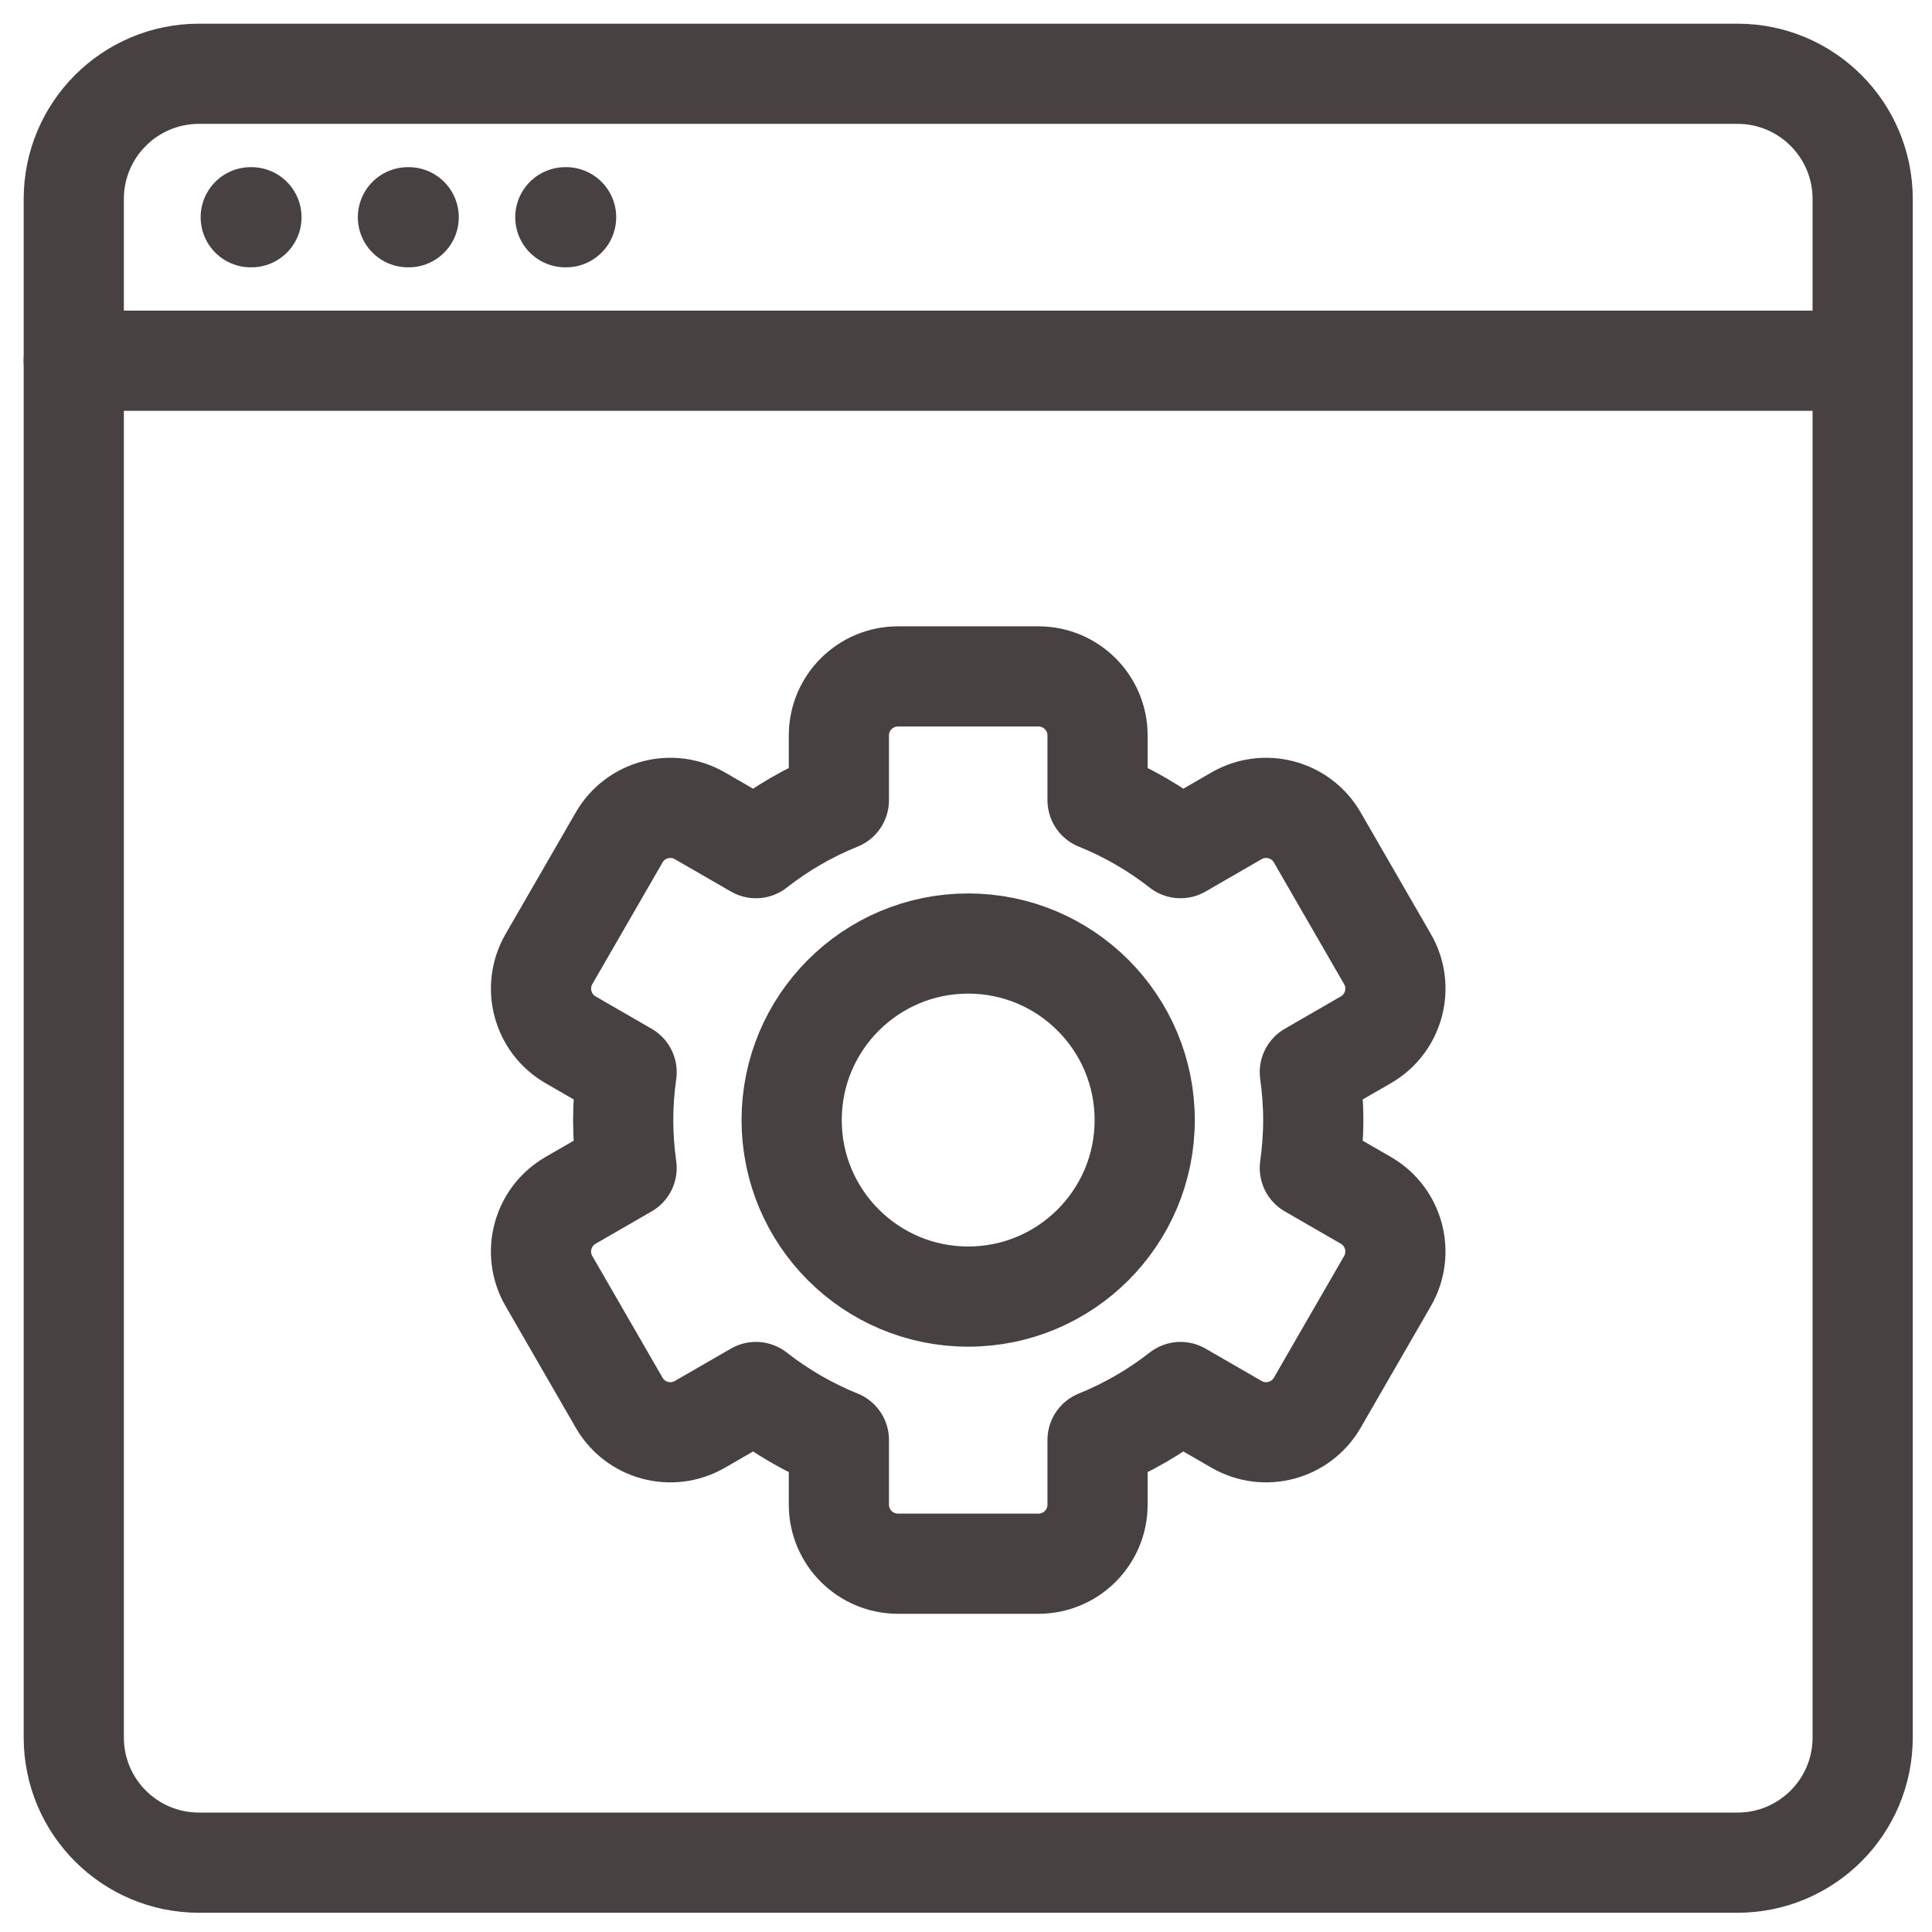
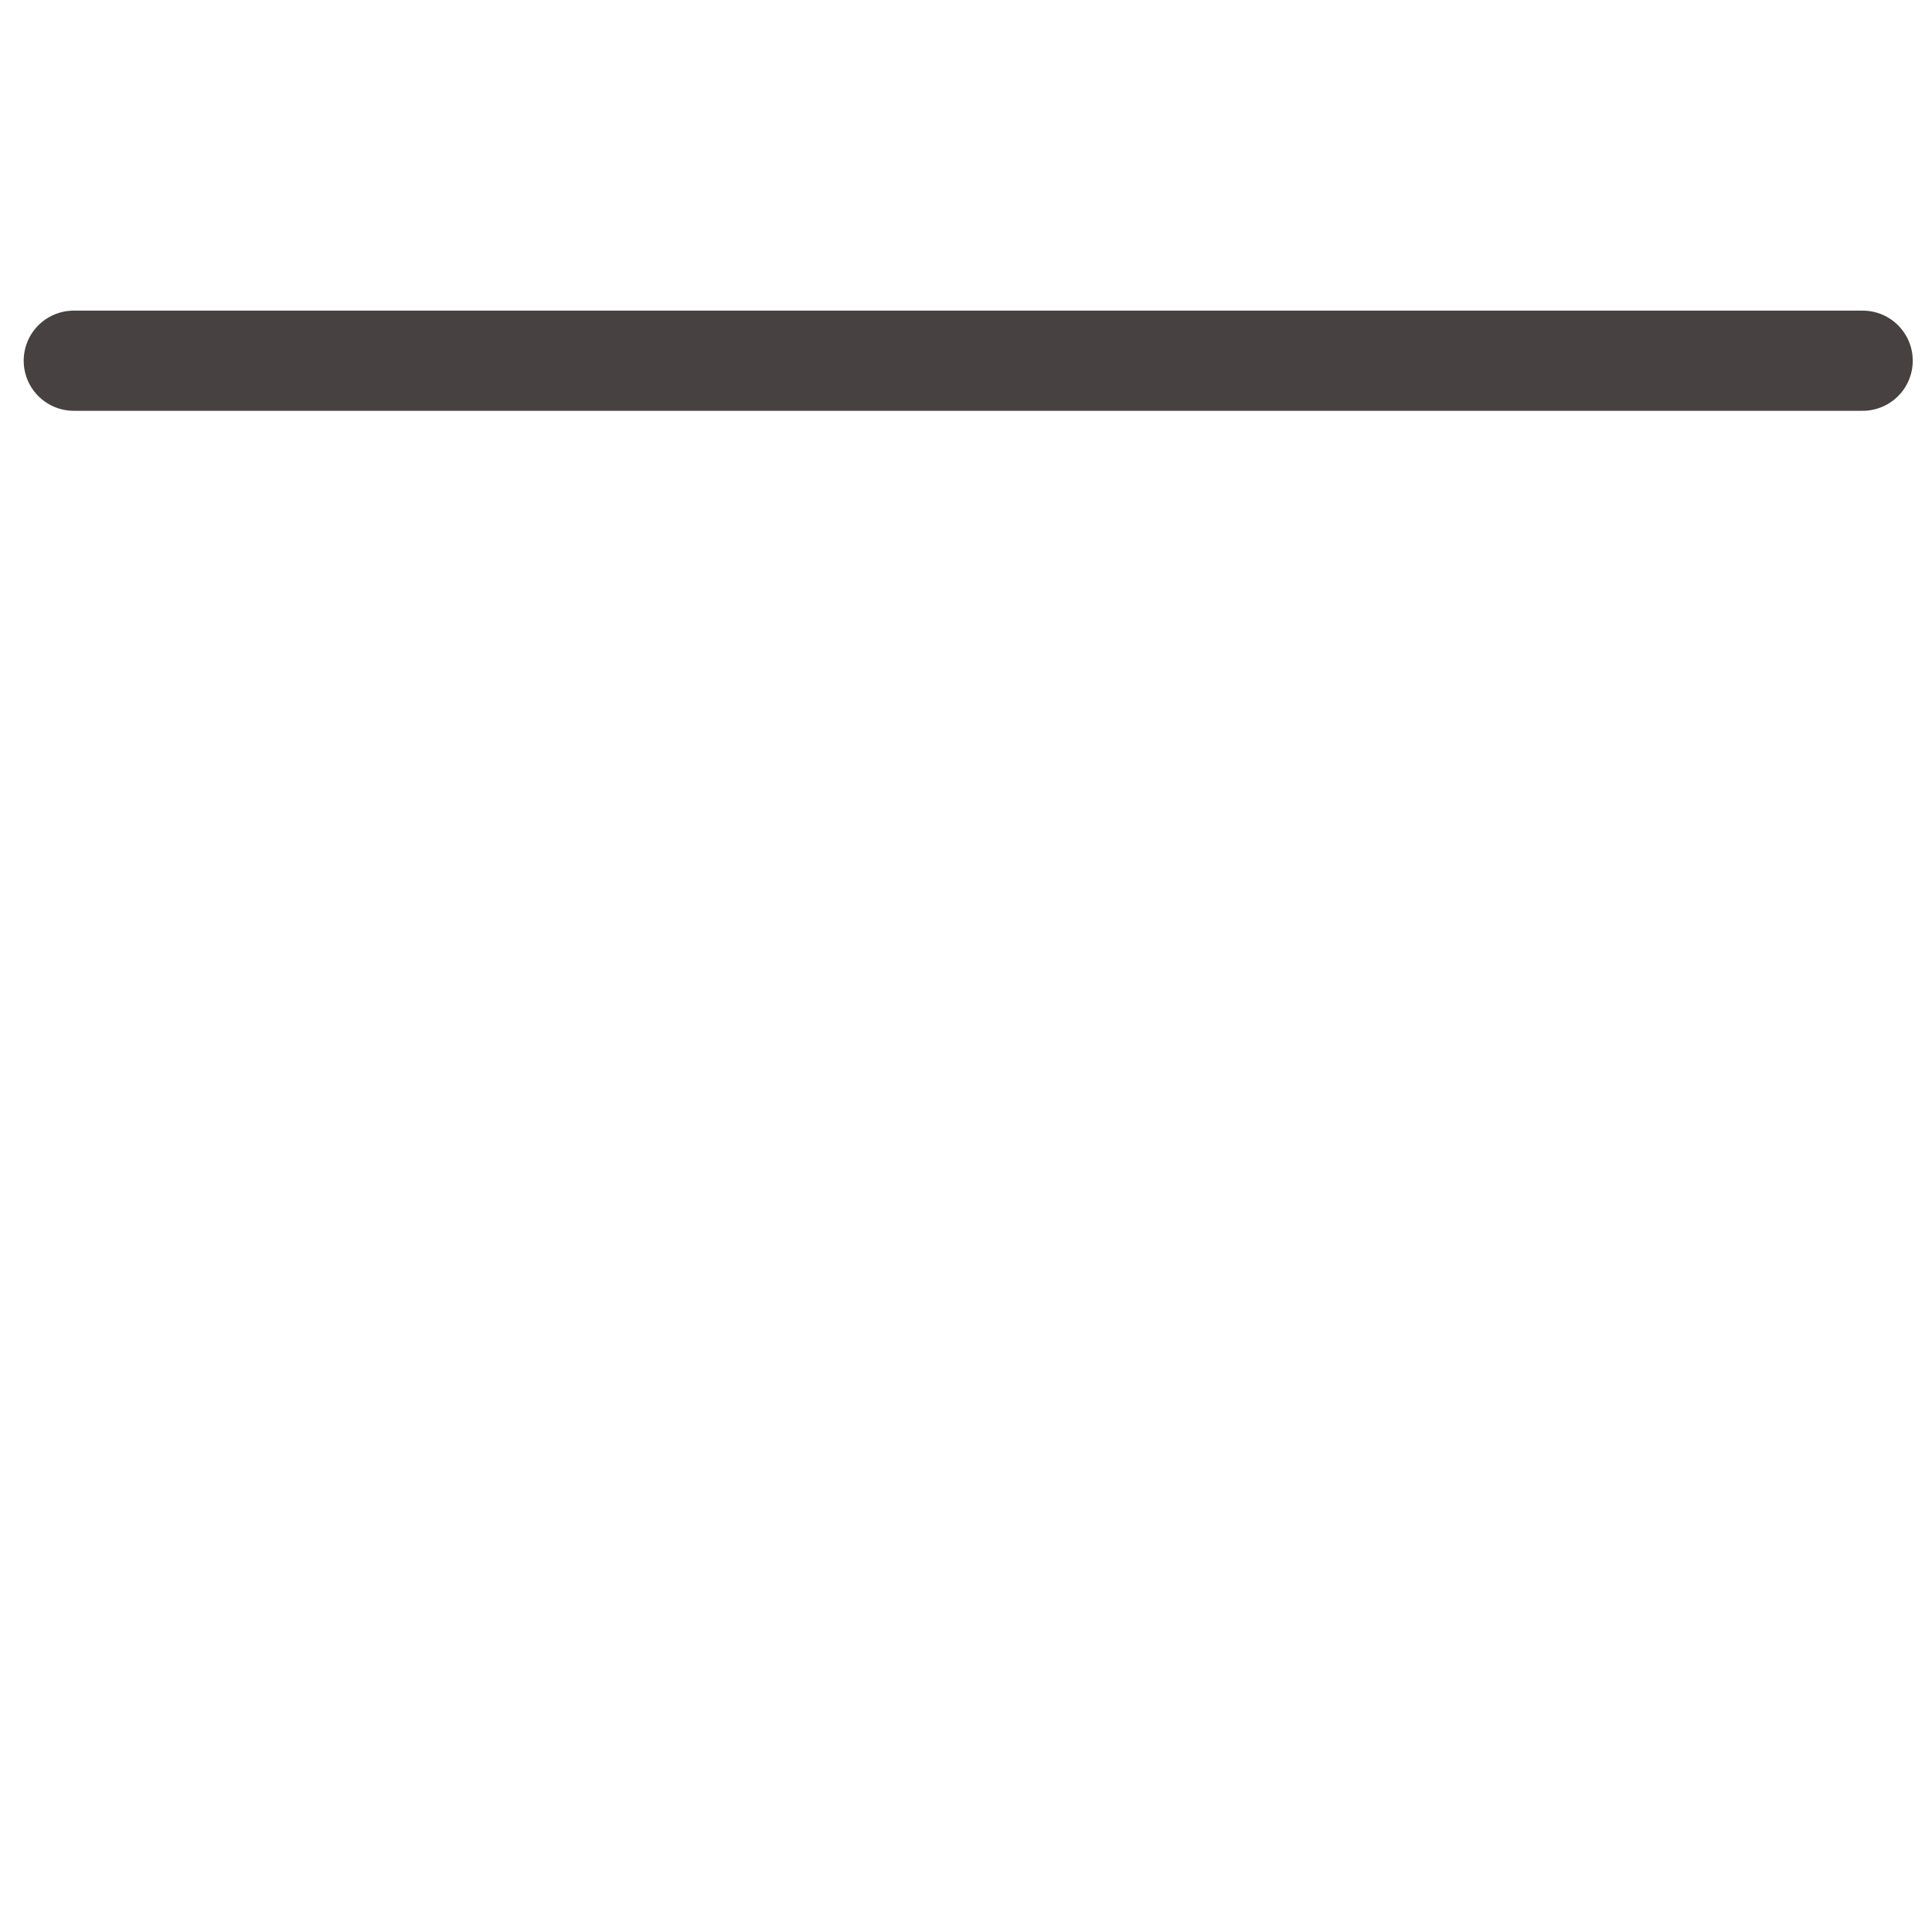
<svg xmlns="http://www.w3.org/2000/svg" width="54" height="54" viewBox="0 0 54 54" fill="none">
-   <path d="M48.564 2.062H5.561C3.629 2.062 2.062 3.629 2.062 5.561V48.564C2.062 50.496 3.629 52.062 5.561 52.062H48.564C50.496 52.062 52.062 50.496 52.062 48.564V5.561C52.062 3.629 50.496 2.062 48.564 2.062Z" stroke="#474142" stroke-width="2.8" stroke-linecap="round" stroke-linejoin="round" />
  <path d="M52.062 10.082H2.062" stroke="#474142" stroke-width="2.8" stroke-linecap="round" stroke-linejoin="round" />
-   <path d="M15.801 6.072H15.823" stroke="#474142" stroke-width="2.8" stroke-linecap="round" stroke-linejoin="round" />
-   <path d="M7.008 6.072H7.028" stroke="#474142" stroke-width="2.8" stroke-linecap="round" stroke-linejoin="round" />
-   <path d="M11.402 6.072H11.423" stroke="#474142" stroke-width="2.8" stroke-linecap="round" stroke-linejoin="round" />
-   <path d="M27.061 26.372C29.786 26.372 31.995 28.582 31.995 31.306C31.995 34.031 29.786 36.24 27.061 36.24C24.337 36.24 22.127 34.031 22.127 31.306C22.127 28.582 24.337 26.372 27.061 26.372ZM38.176 33.55L36.61 32.646C36.671 32.209 36.706 31.761 36.706 31.306C36.706 30.852 36.671 30.405 36.61 29.967L38.176 29.063C38.966 28.607 39.238 27.597 38.781 26.807L36.818 23.406C36.362 22.616 35.352 22.346 34.562 22.802L32.996 23.706C32.295 23.158 31.516 22.703 30.677 22.365V20.558C30.677 19.646 29.937 18.906 29.025 18.906H25.099C24.187 18.906 23.447 19.646 23.447 20.558V22.365C22.608 22.703 21.829 23.158 21.128 23.706L19.562 22.802C18.772 22.346 17.762 22.616 17.306 23.406L15.343 26.807C14.887 27.597 15.158 28.607 15.948 29.063L17.514 29.967C17.453 30.404 17.418 30.852 17.418 31.306C17.418 31.761 17.453 32.207 17.514 32.646L15.948 33.55C15.158 34.006 14.886 35.016 15.343 35.806L17.306 39.207C17.762 39.997 18.772 40.268 19.562 39.811L21.128 38.907C21.829 39.455 22.608 39.909 23.447 40.248V42.054C23.447 42.966 24.187 43.706 25.099 43.706H29.025C29.937 43.706 30.677 42.966 30.677 42.054V40.248C31.516 39.909 32.295 39.455 32.996 38.907L34.562 39.811C35.352 40.267 36.362 39.997 36.818 39.207L38.781 35.806C39.236 35.016 38.966 34.006 38.176 33.55Z" stroke="#474142" stroke-width="2.8" stroke-linecap="round" stroke-linejoin="round" />
</svg>